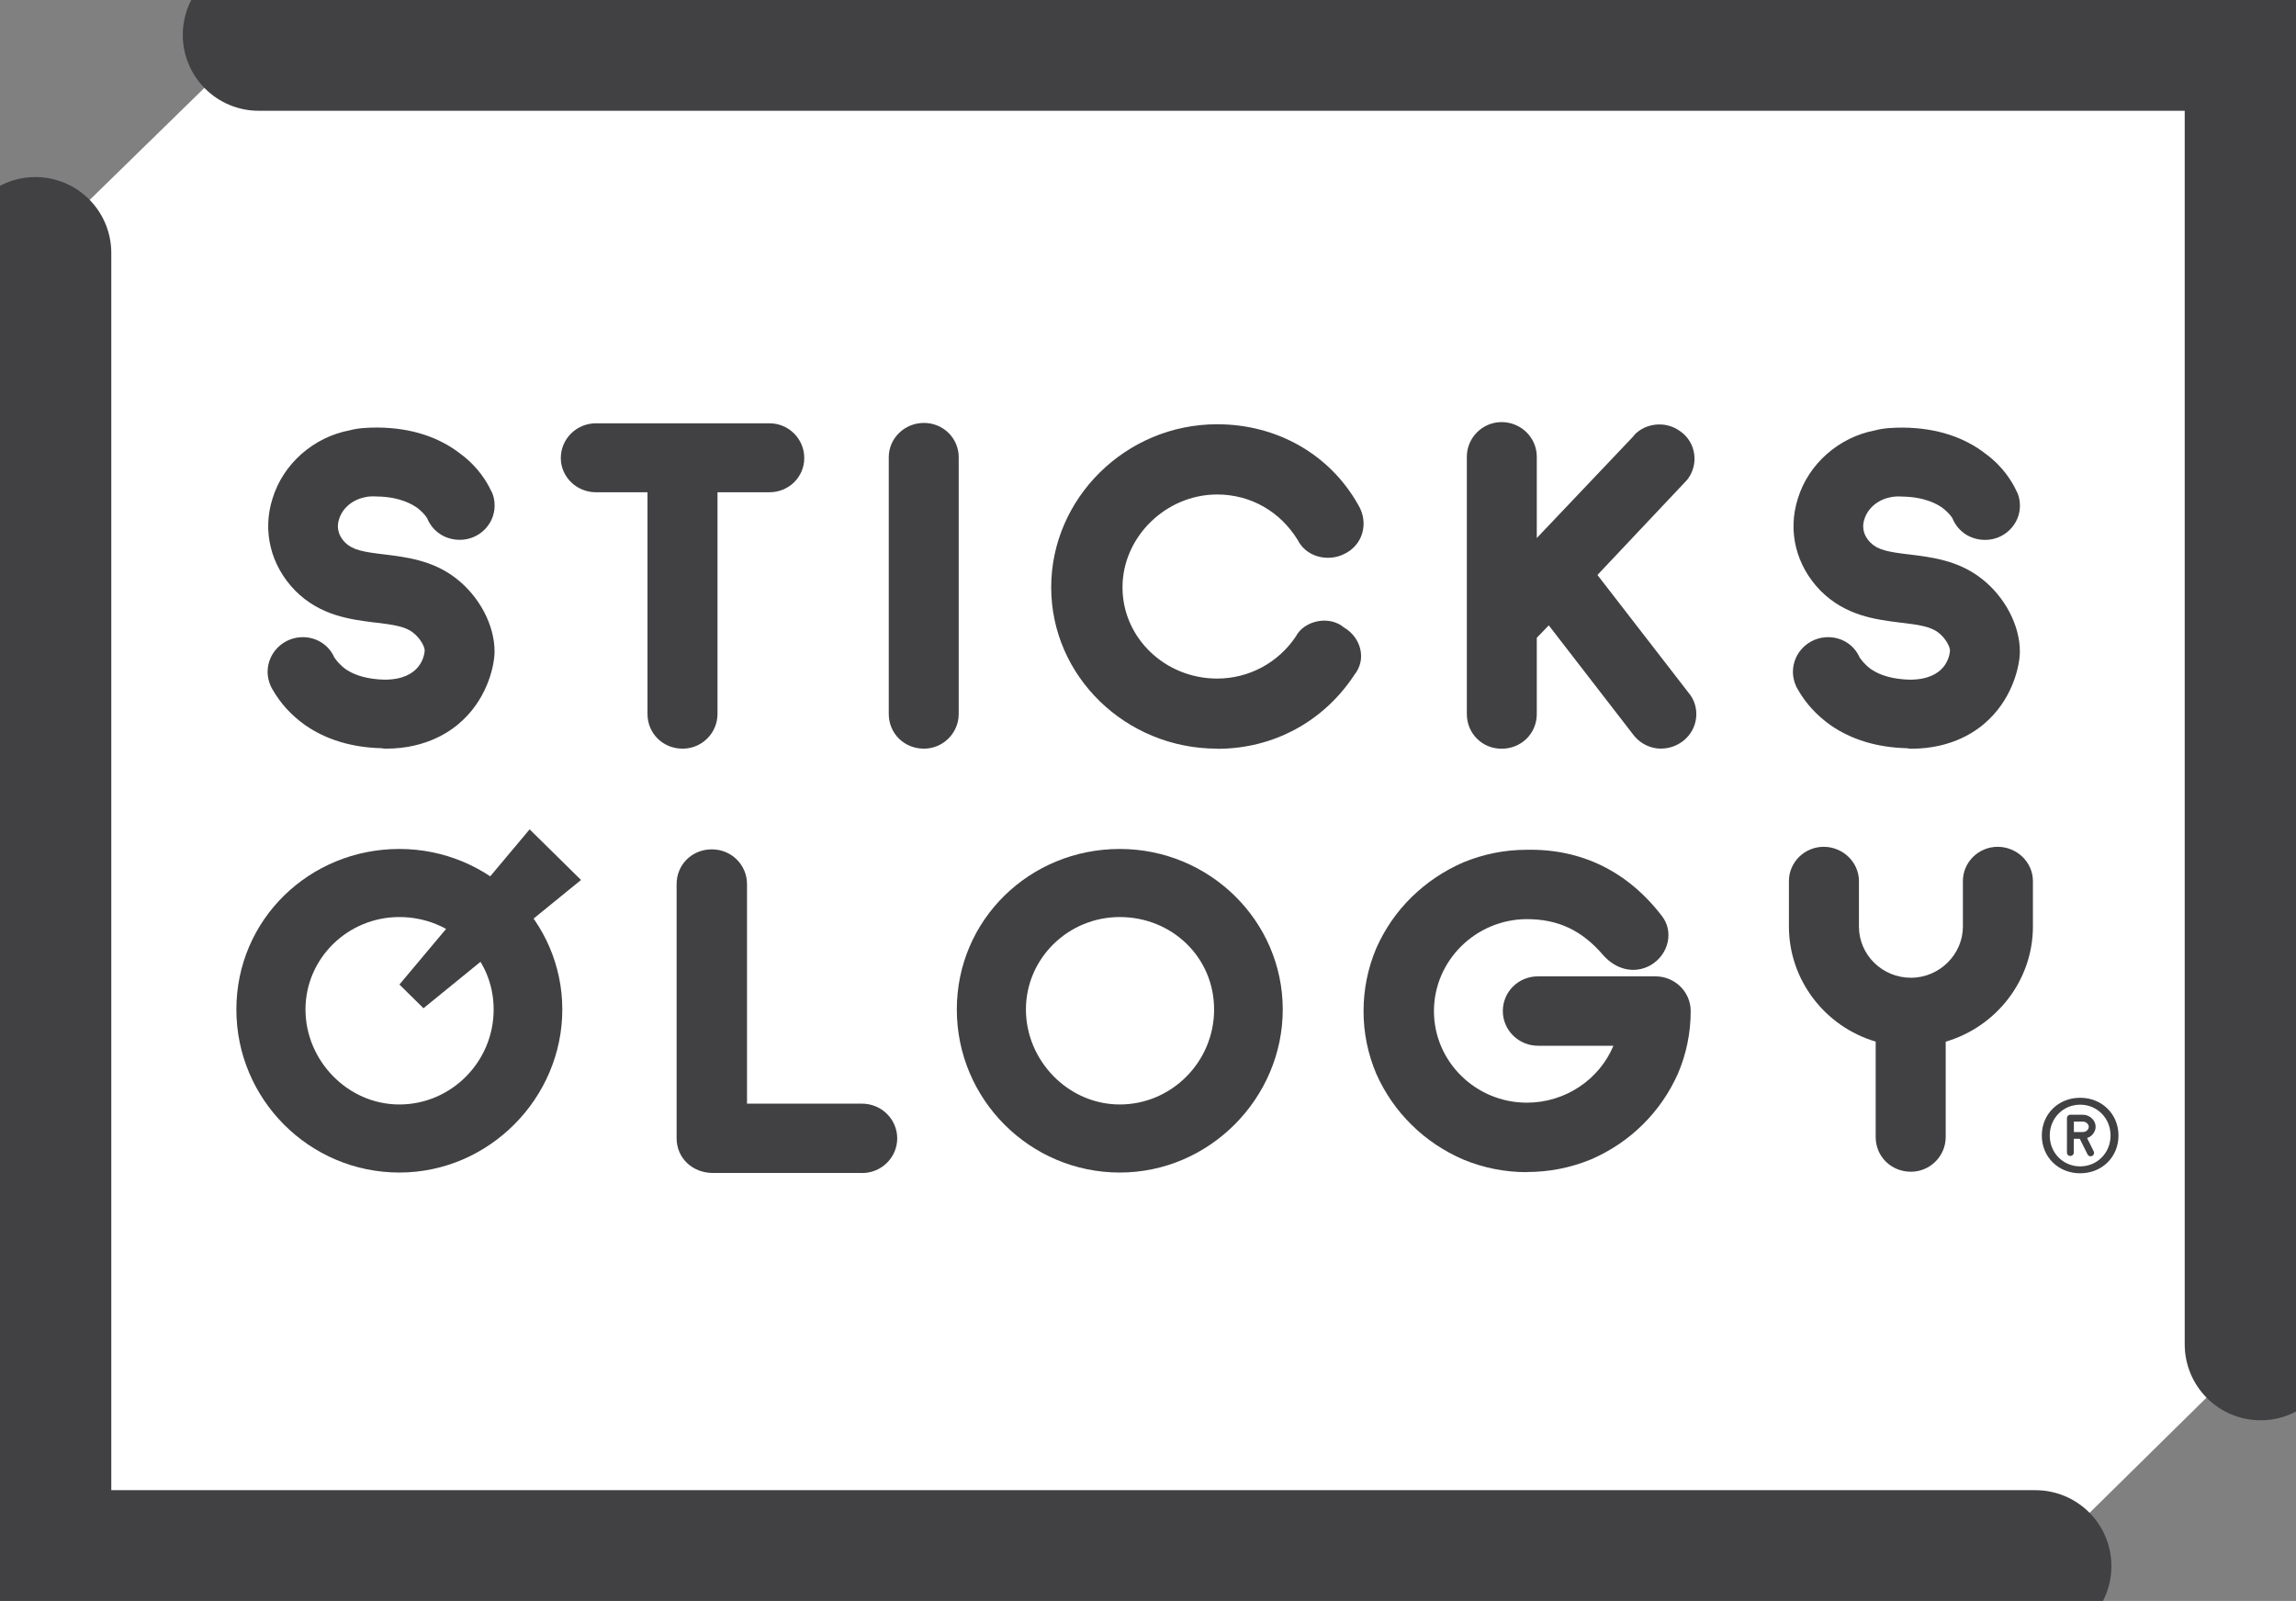
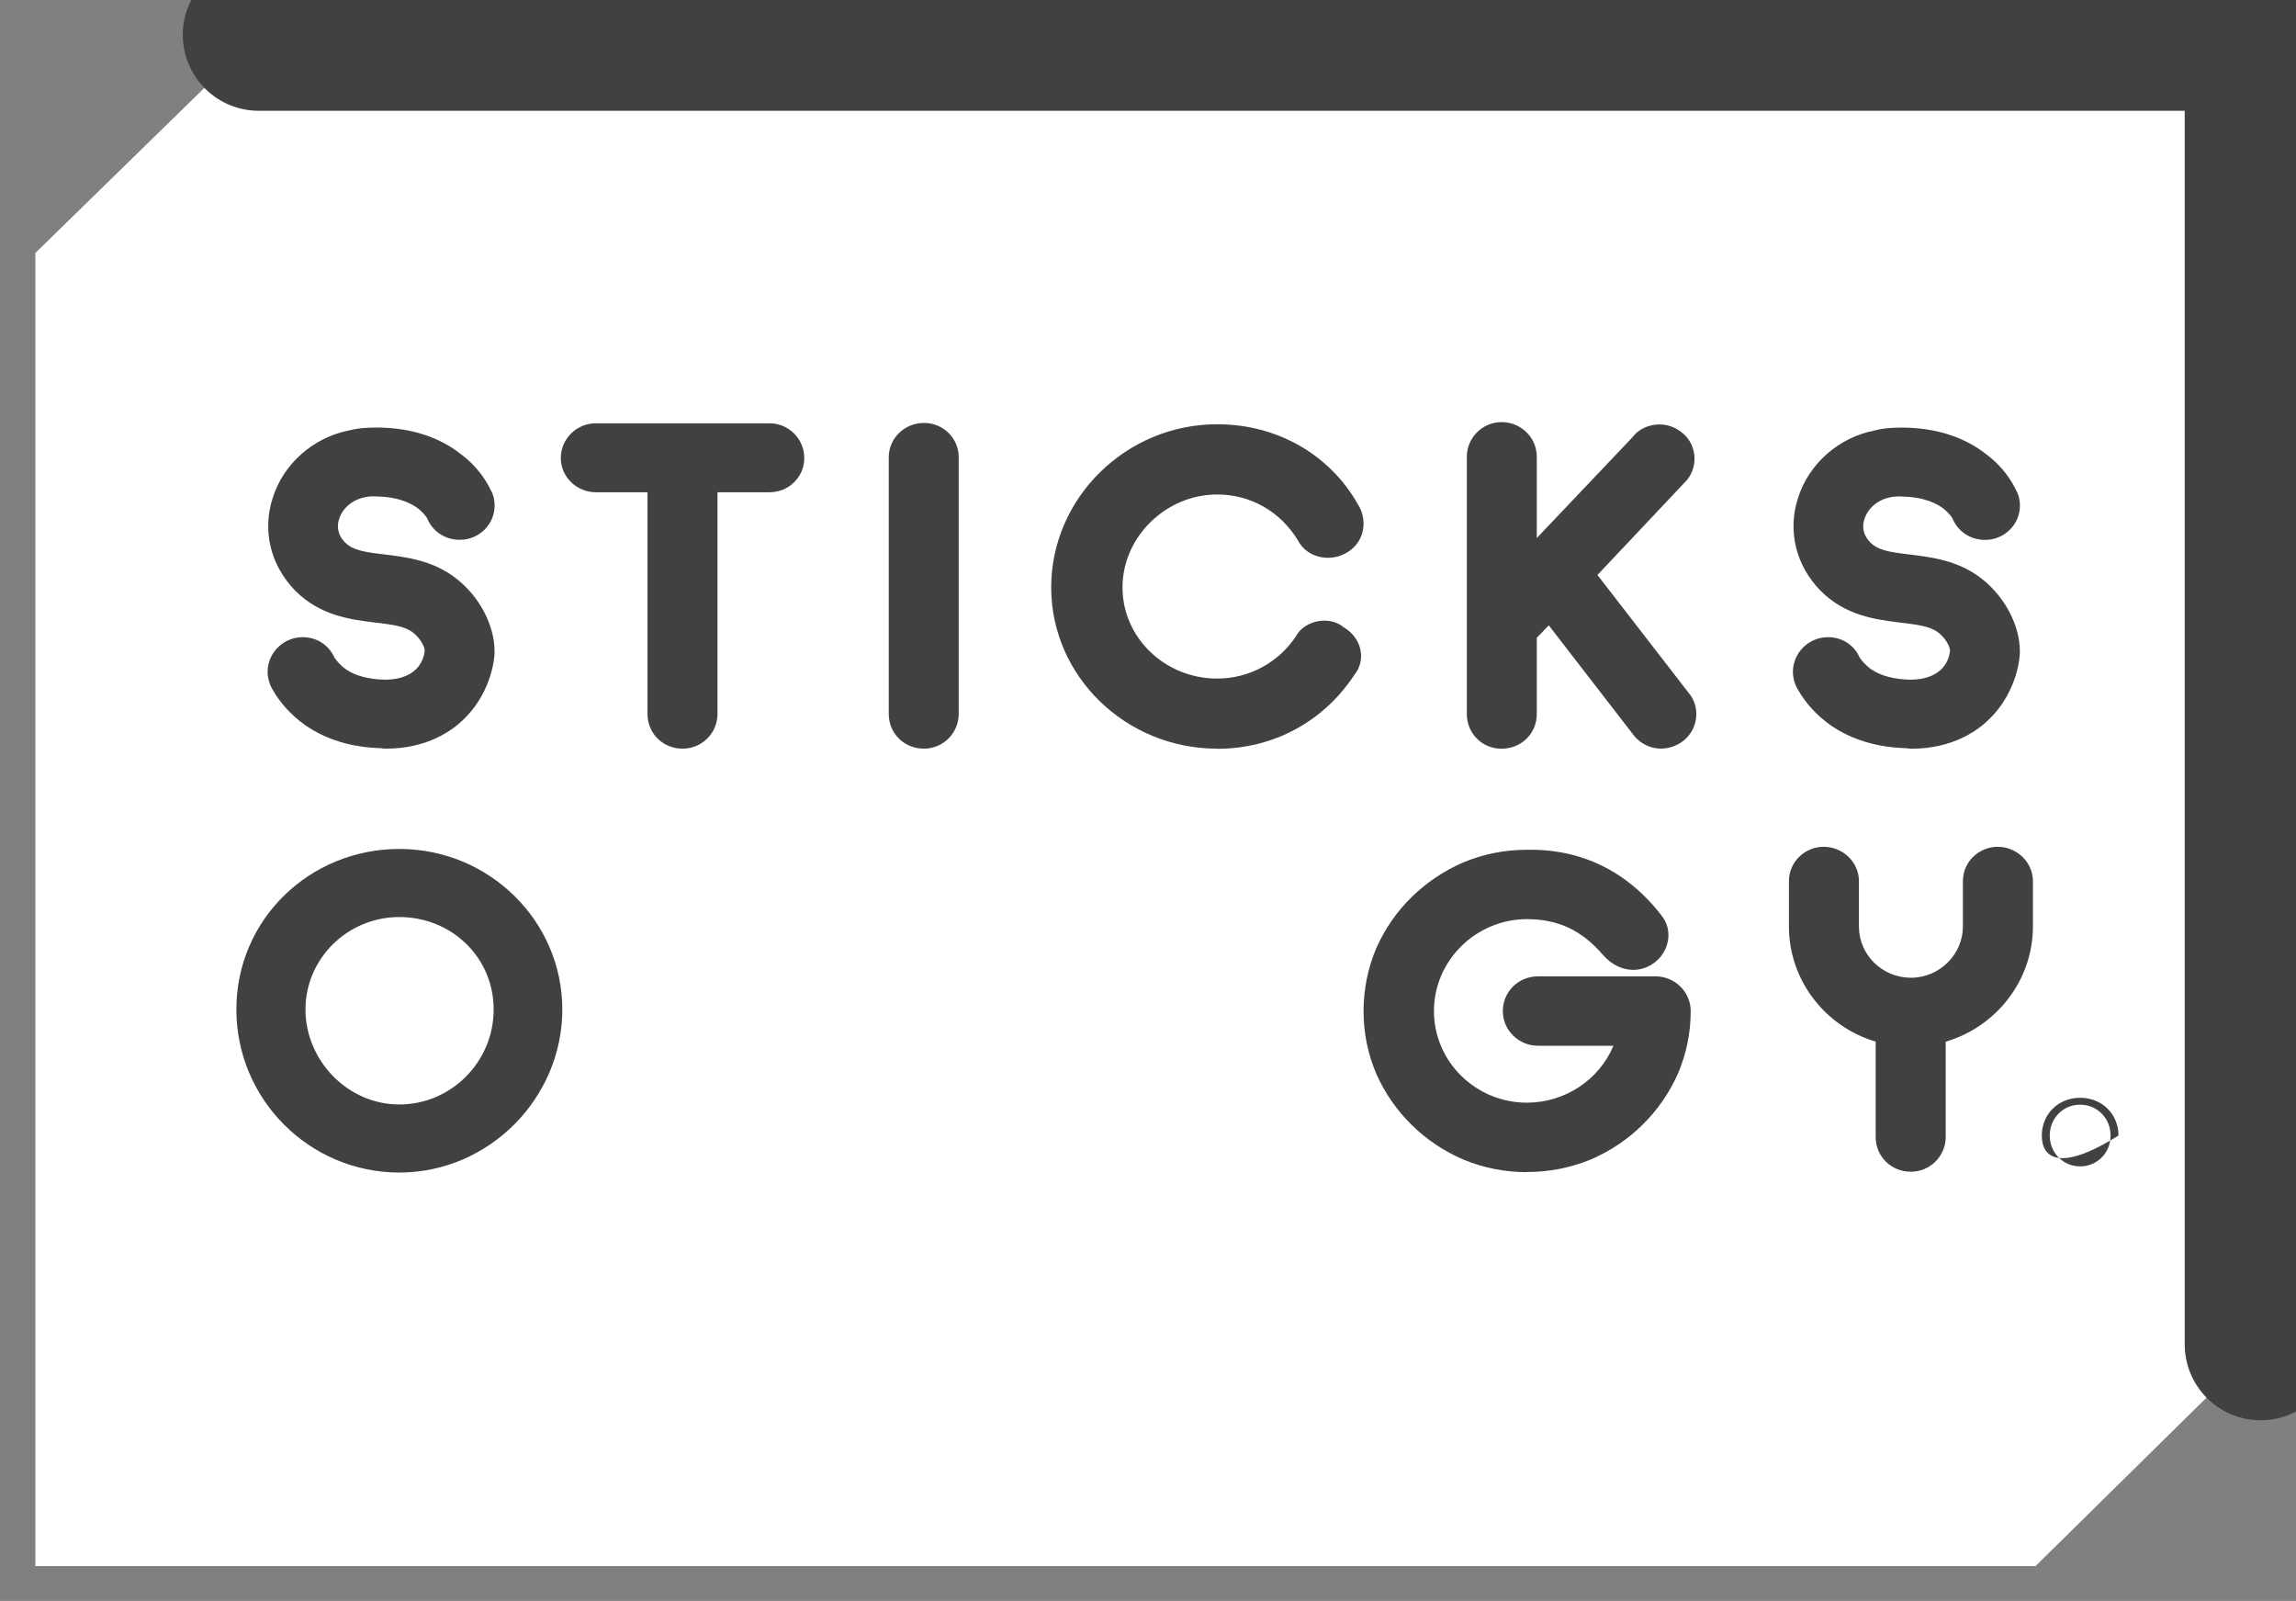
<svg xmlns="http://www.w3.org/2000/svg" fill="none" viewBox="0 0 142 99" height="99" width="142">
  <rect x="0" y="0" width="142" height="99" fill="#808080" stroke="none" />
  <path fill="white" d="M125.888 96.845H2.188V15.643L16 2.155H139.812V83.132L125.888 96.845Z" />
-   <path stroke-linejoin="round" stroke-linecap="round" stroke-width="9.39" stroke="#414042" d="M125.888 96.845H2.188V15.643" />
  <path stroke-linejoin="round" stroke-linecap="round" stroke-width="9.39" stroke="#414042" d="M16 2.155H139.812V83.132" />
-   <path fill="#414042" d="M129.607 69.676C129.607 69.833 129.555 69.975 129.457 70.104C129.364 70.232 129.238 70.32 129.079 70.375L129.49 71.198C129.513 71.248 129.518 71.303 129.499 71.358C129.481 71.413 129.443 71.455 129.392 71.478C129.359 71.492 129.331 71.501 129.299 71.501C129.21 71.501 129.145 71.459 129.107 71.381L128.627 70.421H128.258V71.276C128.258 71.331 128.235 71.381 128.193 71.423C128.151 71.464 128.1 71.482 128.044 71.482C127.988 71.482 127.936 71.464 127.894 71.423C127.852 71.381 127.834 71.331 127.834 71.276V69.143C127.834 69.084 127.852 69.033 127.894 68.996C127.936 68.955 127.988 68.932 128.044 68.932H128.795C129.019 68.932 129.21 69.005 129.369 69.153C129.527 69.299 129.607 69.474 129.607 69.681V69.676ZM128.814 70.003C128.916 70.003 129.005 69.966 129.075 69.906C129.145 69.842 129.182 69.768 129.182 69.681C129.182 69.594 129.145 69.516 129.07 69.451C128.995 69.387 128.907 69.355 128.8 69.355H128.263V70.003H128.814Z" />
-   <path fill="#414042" d="M131.021 70.219C131.021 71.551 129.999 72.553 128.65 72.553C127.302 72.553 126.28 71.547 126.28 70.219C126.28 68.891 127.302 67.884 128.65 67.884C129.999 67.884 131.021 68.891 131.021 70.219ZM130.531 70.219C130.531 69.148 129.705 68.311 128.65 68.311C127.596 68.311 126.77 69.148 126.77 70.219C126.77 71.289 127.596 72.126 128.65 72.126C129.705 72.126 130.531 71.289 130.531 70.219Z" />
+   <path fill="#414042" d="M131.021 70.219C127.302 72.553 126.28 71.547 126.28 70.219C126.28 68.891 127.302 67.884 128.65 67.884C129.999 67.884 131.021 68.891 131.021 70.219ZM130.531 70.219C130.531 69.148 129.705 68.311 128.65 68.311C127.596 68.311 126.77 69.148 126.77 70.219C126.77 71.289 127.596 72.126 128.65 72.126C129.705 72.126 130.531 71.289 130.531 70.219Z" />
  <path fill="#414042" d="M23.881 46.295C23.821 46.295 23.713 46.295 23.583 46.267C21.753 46.221 20.162 45.739 18.856 44.829C18.011 44.222 17.349 43.496 16.873 42.664C16.677 42.356 16.551 41.938 16.551 41.548C16.551 40.367 17.526 39.401 18.725 39.401C19.588 39.401 20.34 39.889 20.676 40.656C20.797 40.831 21.016 41.12 21.408 41.401C21.991 41.791 22.803 42.007 23.788 42.03C26.023 42.026 26.242 40.541 26.266 40.233C26.266 39.985 25.995 39.466 25.547 39.121C25.048 38.721 24.25 38.625 23.321 38.51L23.153 38.492C21.66 38.303 19.798 38.073 18.259 36.525C16.737 34.967 16.215 32.839 16.854 30.831C17.507 28.689 19.383 27.03 21.637 26.608C22.169 26.461 22.803 26.438 23.396 26.438C25.44 26.465 27.157 27.021 28.515 28.092C29.579 28.883 30.125 29.825 30.353 30.312C30.507 30.569 30.591 30.891 30.591 31.263C30.591 32.43 29.625 33.381 28.44 33.381C27.544 33.381 26.779 32.885 26.434 32.086L26.424 32.058C26.387 31.989 26.224 31.741 25.878 31.46C25.538 31.194 24.74 30.725 23.326 30.702C22.999 30.679 22.747 30.702 22.547 30.753C21.772 30.914 21.17 31.442 20.97 32.108C20.867 32.416 20.788 32.982 21.352 33.556C21.8 33.997 22.425 34.13 23.755 34.282C25.165 34.457 26.779 34.654 28.212 35.771C29.653 36.888 30.587 38.662 30.587 40.284C30.587 41.097 30.19 43.023 28.678 44.48C27.992 45.155 26.448 46.295 23.872 46.295H23.881Z" />
  <path fill="#414042" d="M42.219 46.295C40.997 46.295 40.045 45.353 40.045 44.149V30.44H36.858C35.659 30.44 34.684 29.489 34.684 28.322C34.684 27.155 35.64 26.176 36.858 26.176H47.59C48.775 26.176 49.741 27.136 49.741 28.322C49.741 29.508 48.775 30.44 47.59 30.44H44.375V44.149C44.375 45.33 43.409 46.295 42.224 46.295H42.219Z" />
  <path fill="#414042" d="M57.142 46.295C55.919 46.295 54.967 45.353 54.967 44.149V28.271C54.967 27.104 55.942 26.153 57.142 26.153C58.341 26.153 59.293 27.104 59.293 28.271V44.149C59.293 45.33 58.327 46.295 57.142 46.295Z" />
  <path fill="#414042" d="M75.279 46.295C69.619 46.295 65.013 41.819 65.013 36.318C65.013 30.817 69.619 26.235 75.279 26.235C78.979 26.235 82.241 28.097 83.995 31.208C84.336 31.764 84.424 32.412 84.238 33.009C84.065 33.561 83.659 34.016 83.132 34.259C82.637 34.512 82.007 34.567 81.443 34.388C80.92 34.222 80.505 33.873 80.267 33.404C79.18 31.631 77.351 30.578 75.279 30.578C72.101 30.578 69.423 33.207 69.423 36.322C69.423 39.438 72.05 41.961 75.279 41.961C77.243 41.961 79.063 40.982 80.155 39.342C80.384 38.878 80.944 38.492 81.601 38.4C82.175 38.317 82.726 38.469 83.123 38.804C83.631 39.098 84.004 39.59 84.13 40.146C84.261 40.711 84.13 41.272 83.766 41.727C81.872 44.613 78.764 46.304 75.284 46.304L75.279 46.295Z" />
  <path fill="#414042" d="M102.744 46.295C102.105 46.295 101.498 46.014 101.083 45.523L95.787 38.671L95.045 39.438V44.153C95.045 45.357 94.088 46.299 92.87 46.299C91.652 46.299 90.719 45.339 90.719 44.153V28.248C90.719 27.067 91.685 26.102 92.87 26.102C94.055 26.102 95.045 27.044 95.045 28.248V33.271L100.98 27.021C101.251 26.645 101.75 26.346 102.319 26.268C102.902 26.185 103.481 26.337 103.952 26.695C104.396 27.012 104.699 27.504 104.778 28.064C104.862 28.639 104.708 29.209 104.344 29.673L98.796 35.555L104.428 42.834C104.774 43.234 104.956 43.781 104.904 44.346C104.853 44.921 104.568 45.444 104.102 45.817L104.088 45.826C103.696 46.125 103.22 46.29 102.744 46.29V46.295Z" />
  <path fill="#414042" d="M118.212 46.295C118.151 46.295 118.044 46.295 117.918 46.267C116.089 46.221 114.498 45.739 113.191 44.829C112.347 44.222 111.684 43.496 111.208 42.664C111.012 42.356 110.886 41.938 110.886 41.548C110.886 40.367 111.861 39.401 113.061 39.401C113.924 39.401 114.675 39.889 115.011 40.656C115.128 40.831 115.352 41.12 115.744 41.401C116.327 41.791 117.139 42.007 118.123 42.03C120.363 42.026 120.578 40.541 120.601 40.233C120.601 39.985 120.331 39.466 119.883 39.121C119.383 38.726 118.585 38.629 117.661 38.515L117.493 38.496C115.996 38.308 114.139 38.078 112.594 36.529C111.073 34.971 110.55 32.844 111.19 30.835C111.843 28.694 113.719 27.035 115.972 26.612C116.504 26.465 117.139 26.442 117.731 26.442C119.775 26.47 121.492 27.026 122.85 28.097C123.919 28.892 124.46 29.829 124.689 30.316C124.838 30.574 124.927 30.895 124.927 31.267C124.927 32.435 123.961 33.386 122.776 33.386C121.88 33.386 121.114 32.89 120.769 32.09L120.76 32.062C120.722 31.994 120.559 31.745 120.214 31.465C119.873 31.194 119.071 30.73 117.661 30.707C117.34 30.684 117.083 30.707 116.882 30.757C116.108 30.918 115.506 31.447 115.305 32.113C115.202 32.421 115.123 32.986 115.688 33.561C116.136 34.002 116.761 34.135 118.091 34.287C119.5 34.461 121.114 34.659 122.547 35.776C123.989 36.892 124.922 38.666 124.922 40.288C124.922 41.102 124.525 43.027 123.014 44.484C122.332 45.16 120.788 46.299 118.207 46.299L118.212 46.295Z" />
  <path fill="#414042" d="M24.698 72.507C19.14 72.507 14.619 67.985 14.619 62.425C14.619 56.864 19.14 52.498 24.698 52.498C30.255 52.498 34.777 56.952 34.777 62.425C34.777 67.898 30.255 72.507 24.698 72.507ZM24.698 56.708C21.497 56.708 18.893 59.272 18.893 62.425C18.893 65.577 21.497 68.298 24.698 68.298C27.899 68.298 30.531 65.665 30.531 62.425C30.531 59.185 27.913 56.708 24.698 56.708Z" />
-   <path fill="#414042" d="M53.315 72.535H44.104C42.803 72.535 41.846 71.593 41.846 70.389V54.668C41.846 53.464 42.803 52.522 44.02 52.522C45.238 52.522 46.2 53.482 46.2 54.668V68.247H53.311C54.51 68.247 55.49 69.208 55.49 70.393C55.49 71.579 54.514 72.539 53.311 72.539L53.315 72.535Z" />
-   <path fill="#414042" d="M69.255 72.507C63.697 72.507 59.176 67.985 59.176 62.425C59.176 56.864 63.697 52.498 69.255 52.498C74.812 52.498 79.334 56.952 79.334 62.425C79.334 67.898 74.812 72.507 69.255 72.507ZM69.255 56.708C66.054 56.708 63.45 59.272 63.45 62.425C63.45 65.577 66.054 68.298 69.255 68.298C72.456 68.298 75.088 65.665 75.088 62.425C75.088 59.185 72.47 56.708 69.255 56.708Z" />
  <path fill="#414042" d="M94.438 72.484C93.076 72.484 91.755 72.222 90.509 71.708C89.296 71.184 88.218 70.462 87.303 69.557C86.384 68.656 85.652 67.595 85.124 66.414C84.597 65.173 84.331 63.872 84.331 62.53C84.331 61.189 84.597 59.861 85.12 58.633C85.652 57.434 86.384 56.377 87.303 55.476C88.223 54.576 89.291 53.854 90.495 53.33C91.755 52.811 93.066 52.549 94.41 52.549C97.798 52.476 100.681 53.886 102.8 56.667C103.14 57.117 103.262 57.673 103.145 58.234C103.019 58.845 102.627 59.378 102.067 59.695C101.092 60.237 99.944 59.975 99.137 59.047C97.816 57.517 96.361 56.837 94.41 56.837C91.256 56.86 88.685 59.41 88.685 62.526C88.685 65.642 91.265 68.187 94.433 68.187C96.808 68.187 98.913 66.758 99.785 64.667H95.124C93.925 64.667 92.945 63.707 92.945 62.521C92.945 61.336 93.901 60.375 95.124 60.375H102.384C103.584 60.375 104.564 61.336 104.564 62.521C104.564 63.863 104.298 65.168 103.775 66.391C103.243 67.585 102.51 68.642 101.591 69.548C100.677 70.453 99.599 71.174 98.4 71.694C97.14 72.213 95.81 72.475 94.429 72.475L94.438 72.484Z" />
  <path fill="#414042" d="M118.184 72.457C116.962 72.457 116.005 71.515 116.005 70.311V64.41C112.86 63.482 110.639 60.591 110.639 57.296V54.484C110.639 53.316 111.605 52.365 112.79 52.365C113.975 52.365 114.969 53.316 114.969 54.484V57.296C114.969 59.042 116.411 60.462 118.184 60.462C119.957 60.462 121.399 59.01 121.399 57.296V54.484C121.399 53.316 122.365 52.365 123.55 52.365C124.735 52.365 125.729 53.316 125.729 54.484V57.296C125.729 60.591 123.499 63.482 120.335 64.415V70.311C120.335 71.492 119.369 72.457 118.184 72.457Z" />
-   <path fill="#414042" d="M26.191 62.347L24.703 60.881L32.756 51.285L35.934 54.415L26.191 62.347Z" />
</svg>